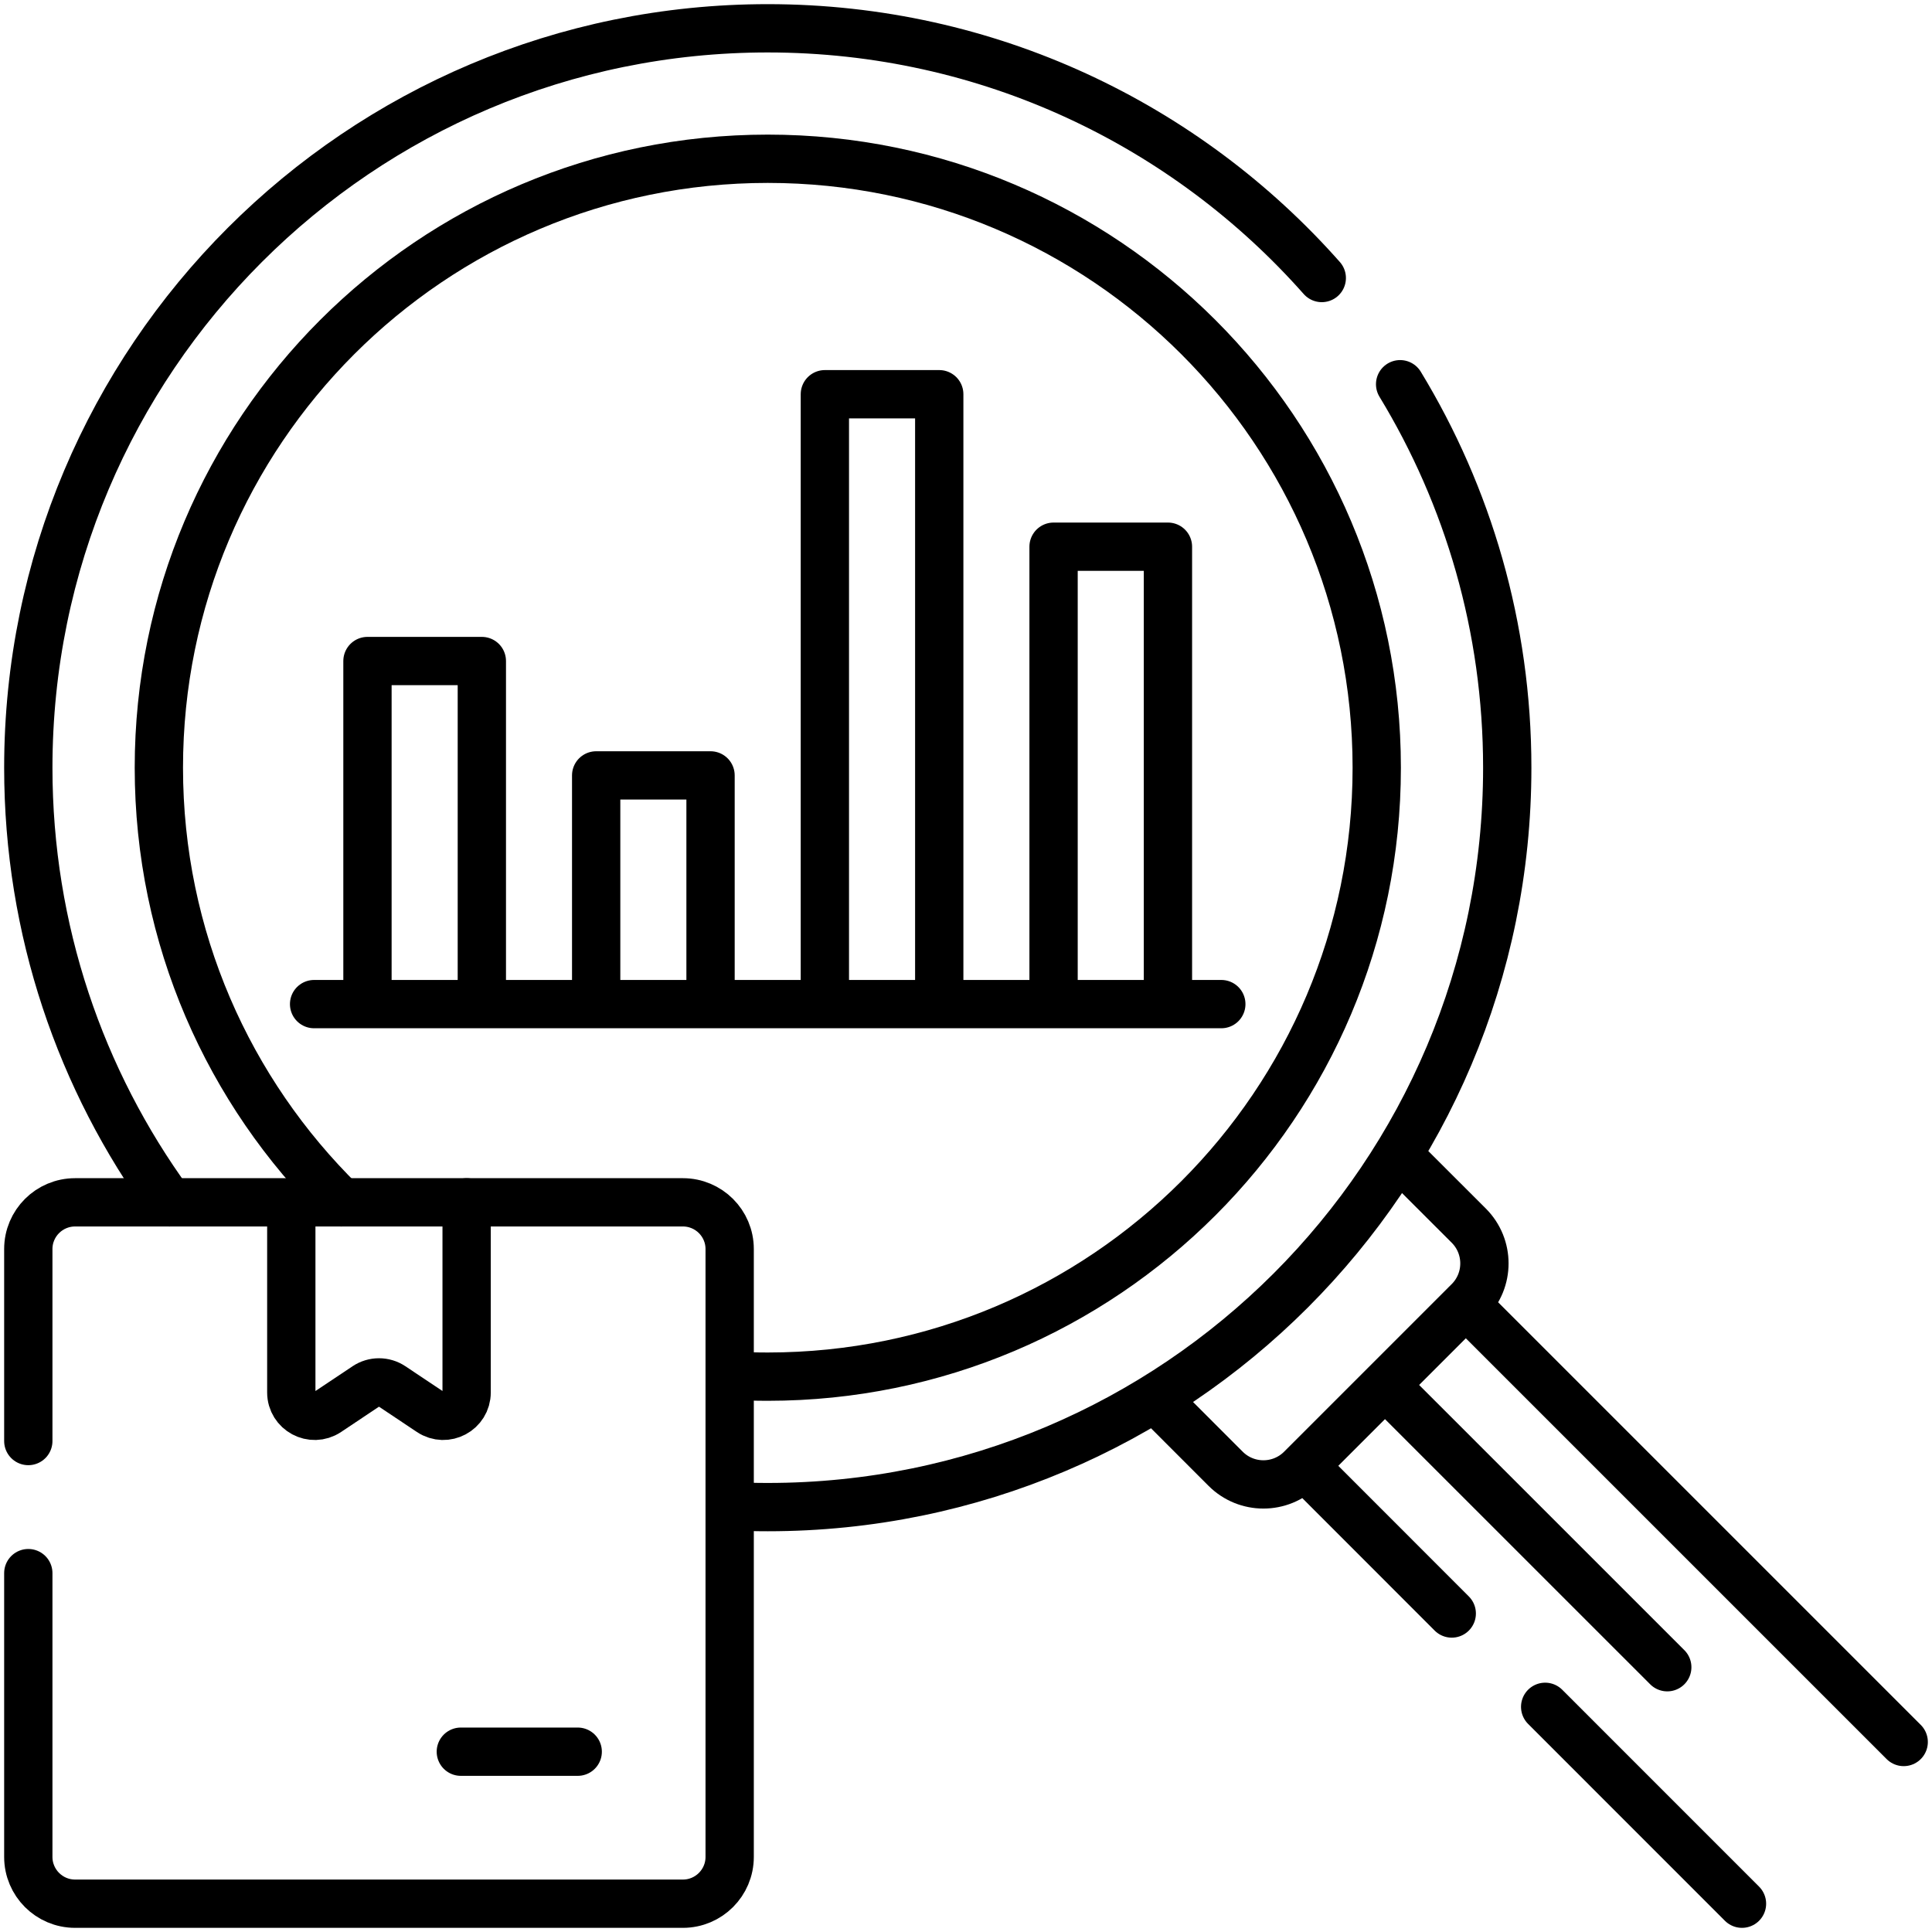
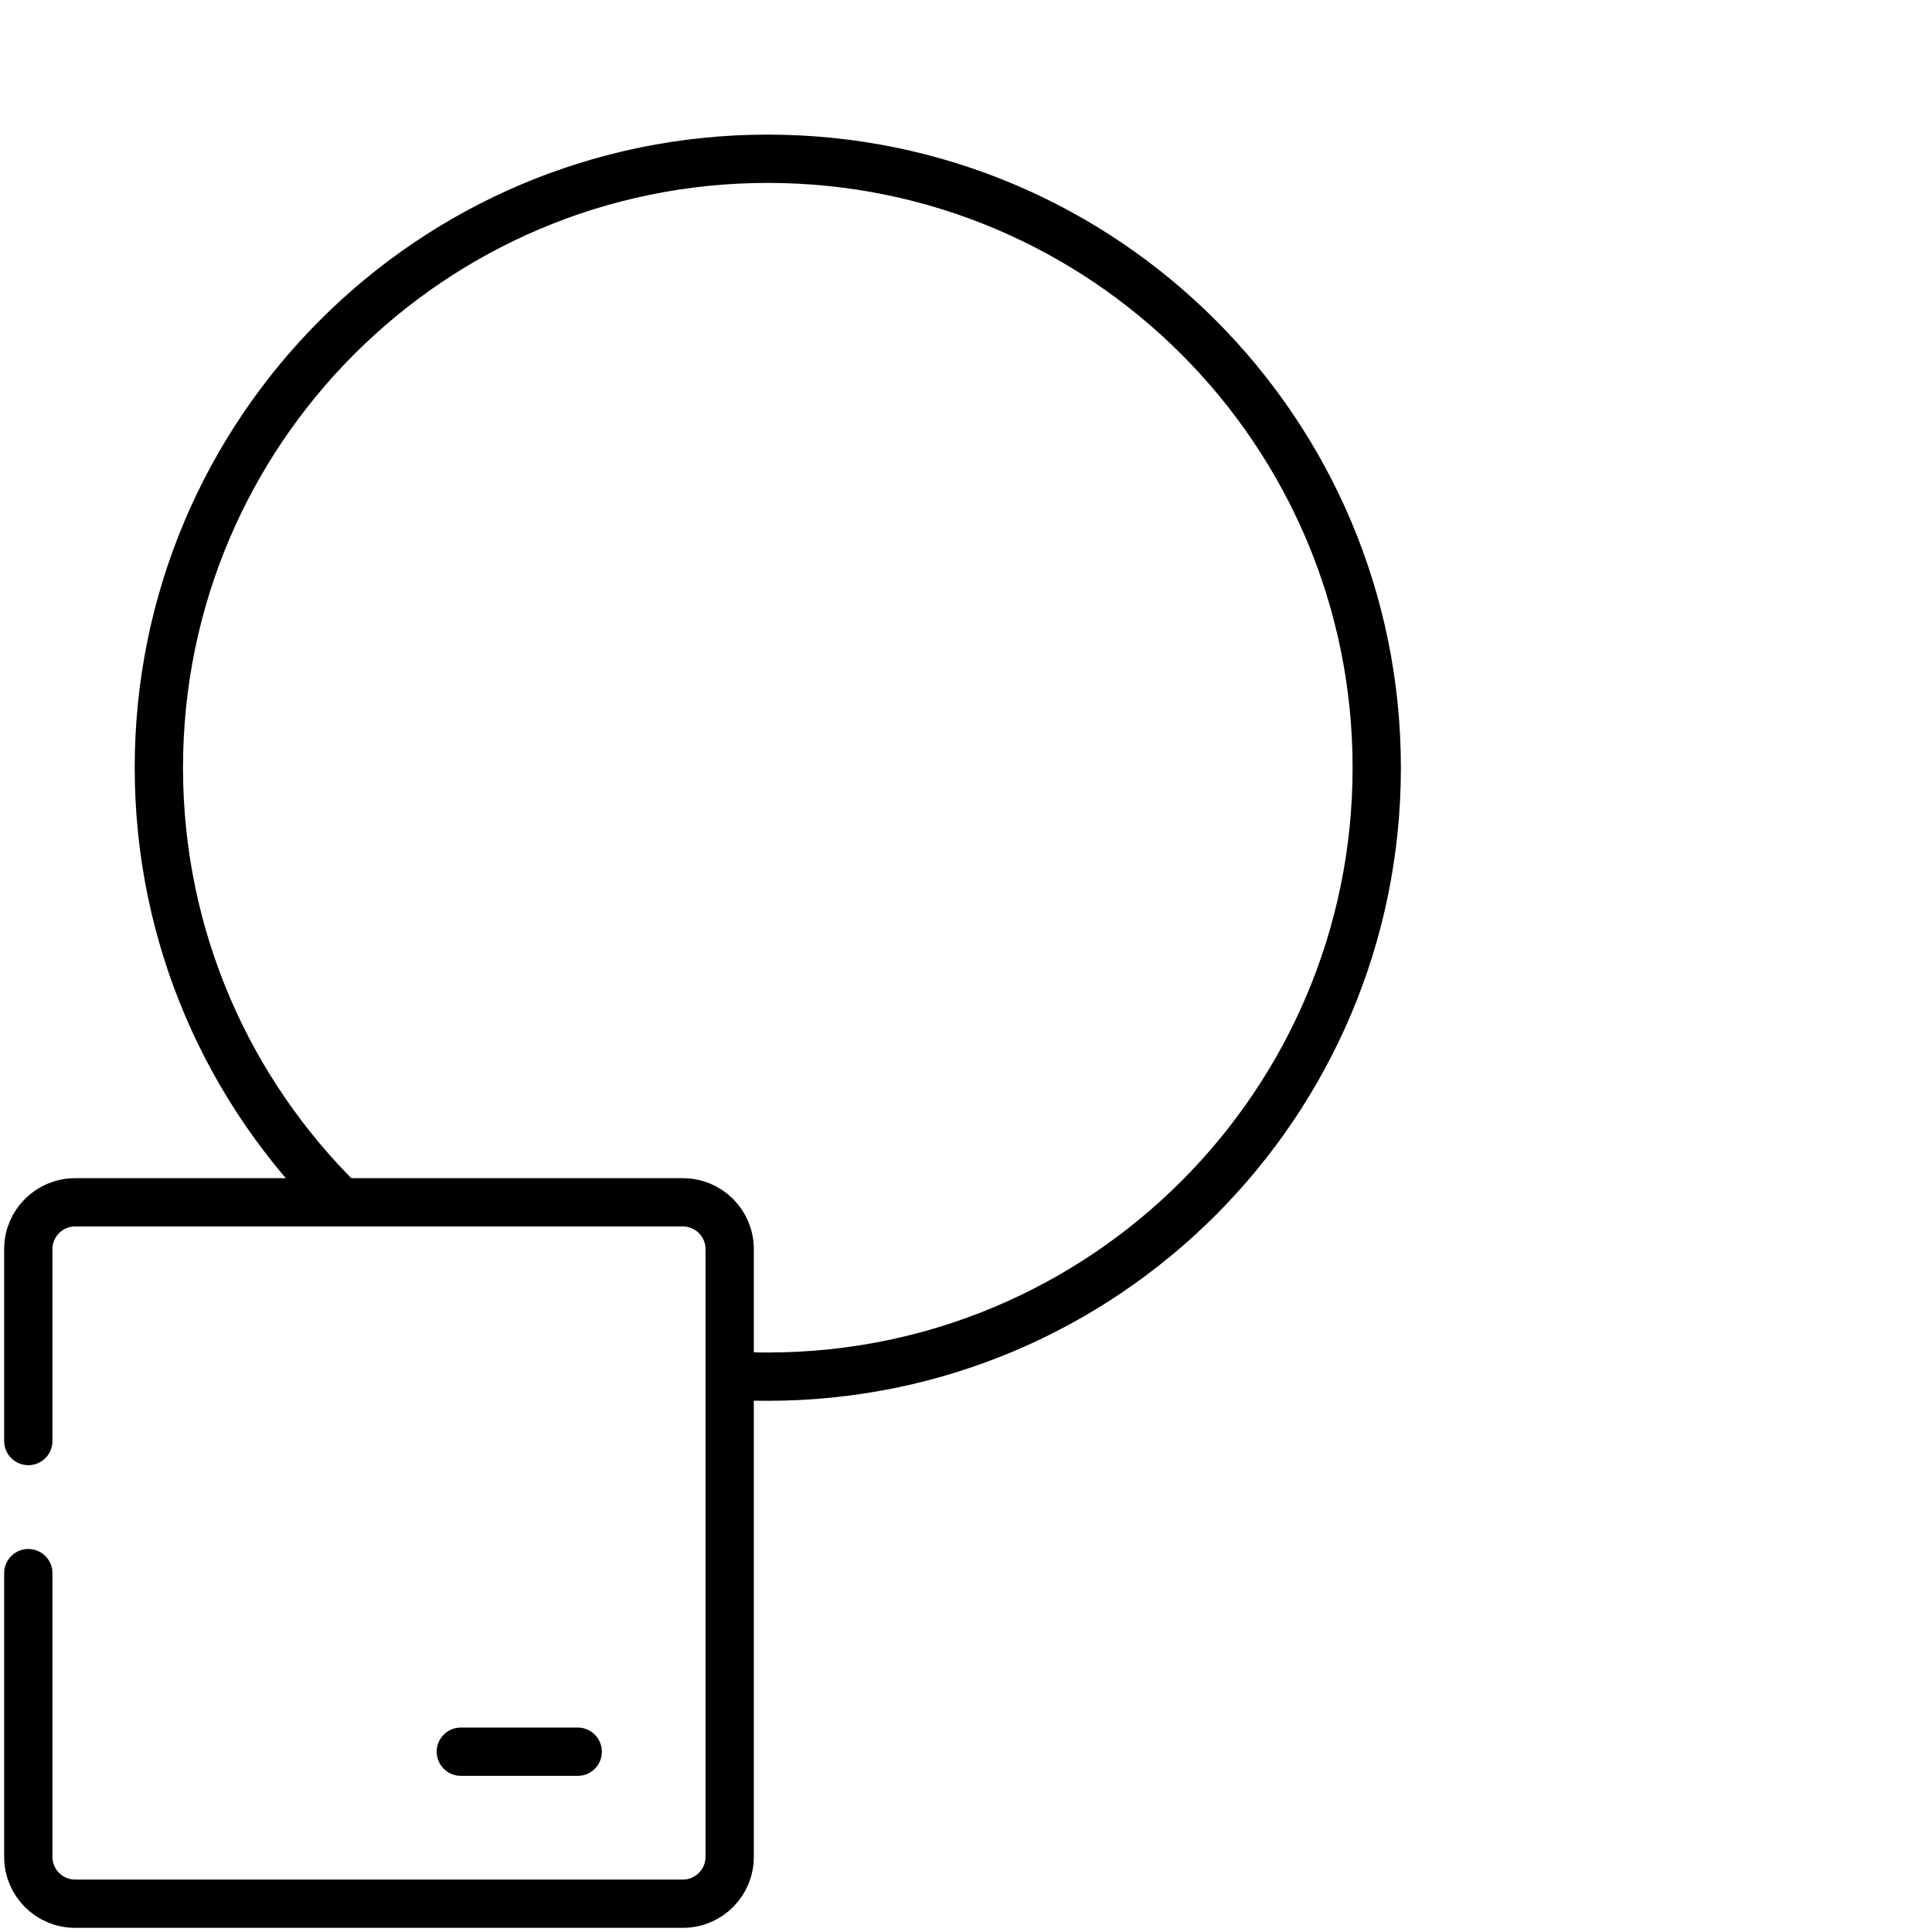
<svg xmlns="http://www.w3.org/2000/svg" width="40" height="40" viewBox="0 0 40 40" fill="none">
  <g clip-path="url(#clip0_947_2635)">
-     <path d="M30.057 33.406L27.001 30.348M36.066 39.414L31.991 35.338M30.348 27L39.414 36.066M28.674 28.674L34.519 34.518M28.982 23.949L30.41 25.376C30.841 25.808 30.841 26.507 30.41 26.939L26.939 30.41C26.507 30.841 25.808 30.841 25.376 30.41L23.949 28.982M3.509 24.893C1.67 22.367 0.586 19.257 0.586 15.895C0.586 7.44 7.44 0.586 15.895 0.586C20.461 0.586 24.561 2.585 27.366 5.756" stroke="black" stroke-miterlimit="10" stroke-linecap="round" stroke-linejoin="round" />
-     <path d="M28.988 7.955C30.395 10.27 31.206 12.988 31.206 15.894C31.206 24.349 24.352 31.203 15.897 31.203C15.633 31.203 15.37 31.197 15.109 31.183" stroke="black" stroke-miterlimit="10" stroke-linecap="round" stroke-linejoin="round" />
    <path d="M15.109 28.478C15.369 28.494 15.632 28.502 15.896 28.502C22.859 28.502 28.504 22.857 28.504 15.895C28.504 8.931 22.859 3.287 15.896 3.287C8.933 3.287 3.289 8.931 3.289 15.894C3.289 19.419 4.735 22.605 7.066 24.893" stroke="black" stroke-miterlimit="10" stroke-linecap="round" stroke-linejoin="round" />
-     <path d="M6.503 20.789H25.286M9.661 24.893V28.829C9.661 29.215 9.231 29.446 8.909 29.232L8.115 28.702C8.035 28.649 7.942 28.621 7.846 28.621C7.751 28.621 7.657 28.649 7.578 28.702L6.784 29.232C6.462 29.446 6.031 29.215 6.031 28.829V24.893M7.608 13.686H9.976V20.789H7.608V13.686ZM12.343 16.054H14.711V20.789H12.343V16.054ZM17.078 8.162H19.446V20.789H17.078V8.162ZM21.813 11.319H24.181V20.789H21.813V11.319Z" stroke="black" stroke-miterlimit="10" stroke-linecap="round" stroke-linejoin="round" />
    <path d="M0.586 32.57V38.446C0.586 38.98 1.02 39.414 1.554 39.414H14.139C14.673 39.414 15.107 38.98 15.107 38.446V25.86C15.107 25.326 14.673 24.893 14.139 24.893H1.554C1.02 24.893 0.586 25.326 0.586 25.86V29.835M11.961 36.267H9.541" stroke="black" stroke-miterlimit="10" stroke-linecap="round" stroke-linejoin="round" />
  </g>
  <defs>
    <clipPath id="clip0_947_2635">
      <rect width="40" height="40" fill="white" />
    </clipPath>
  </defs>
</svg>